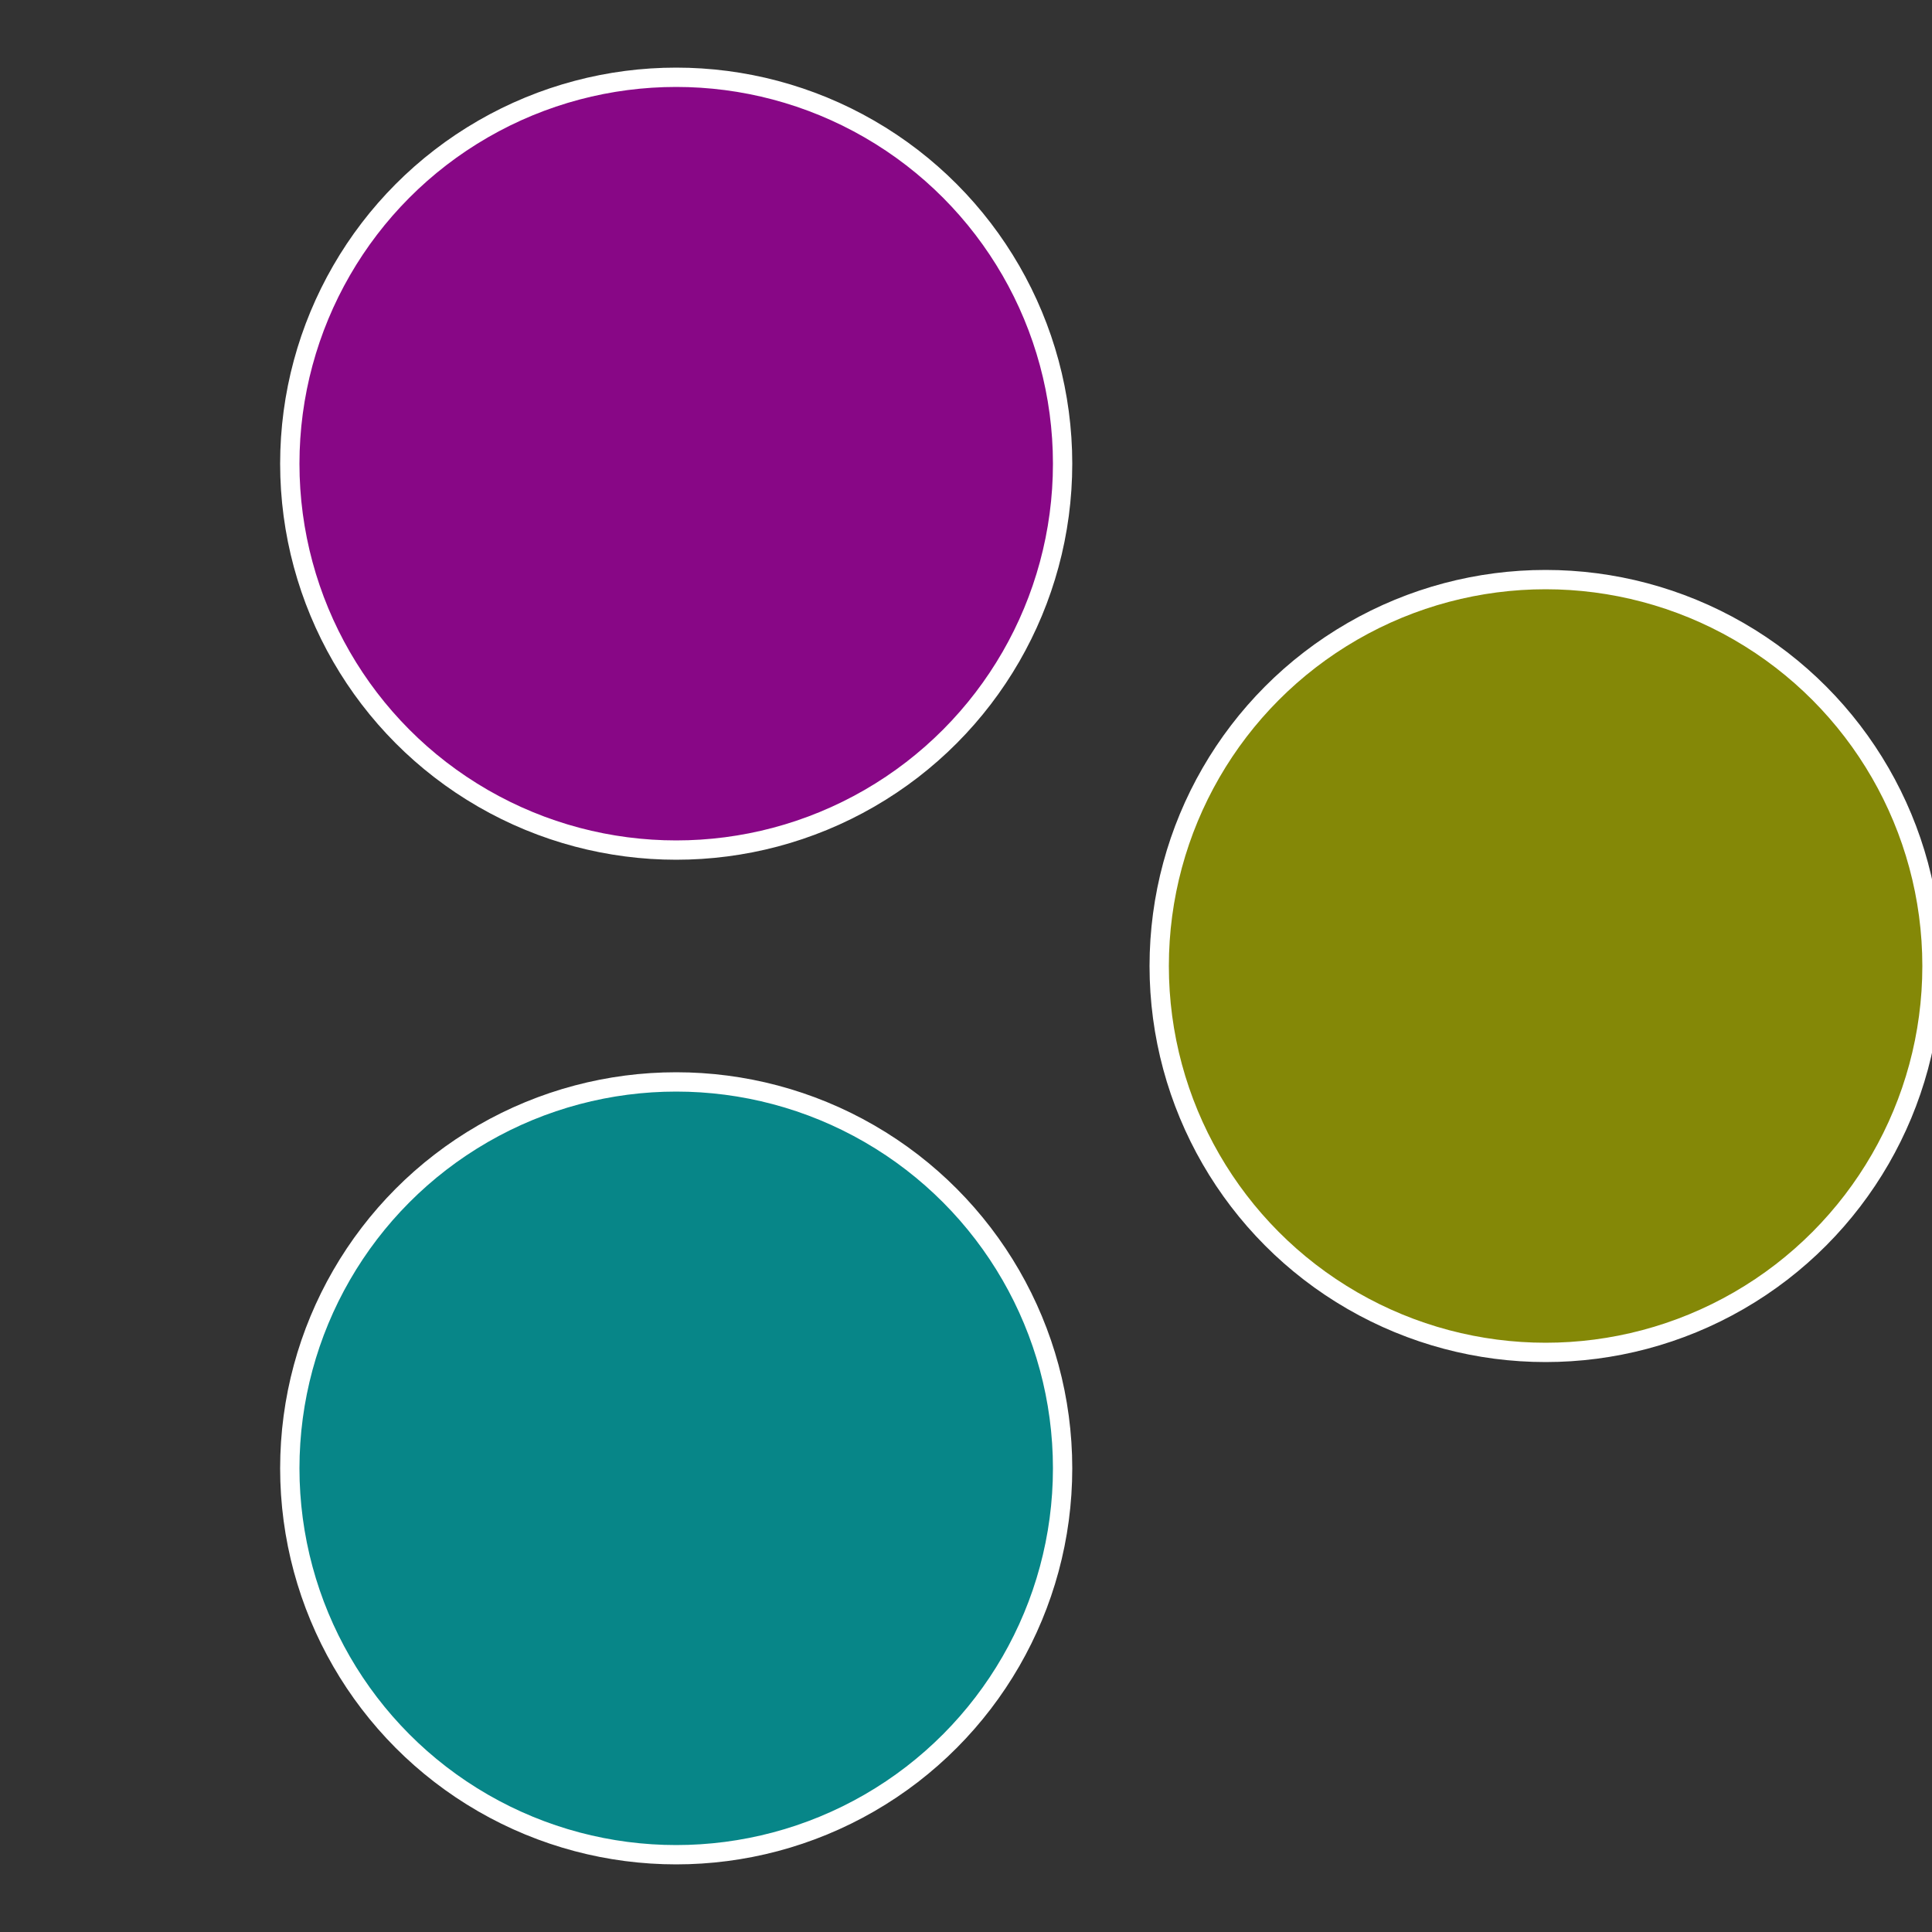
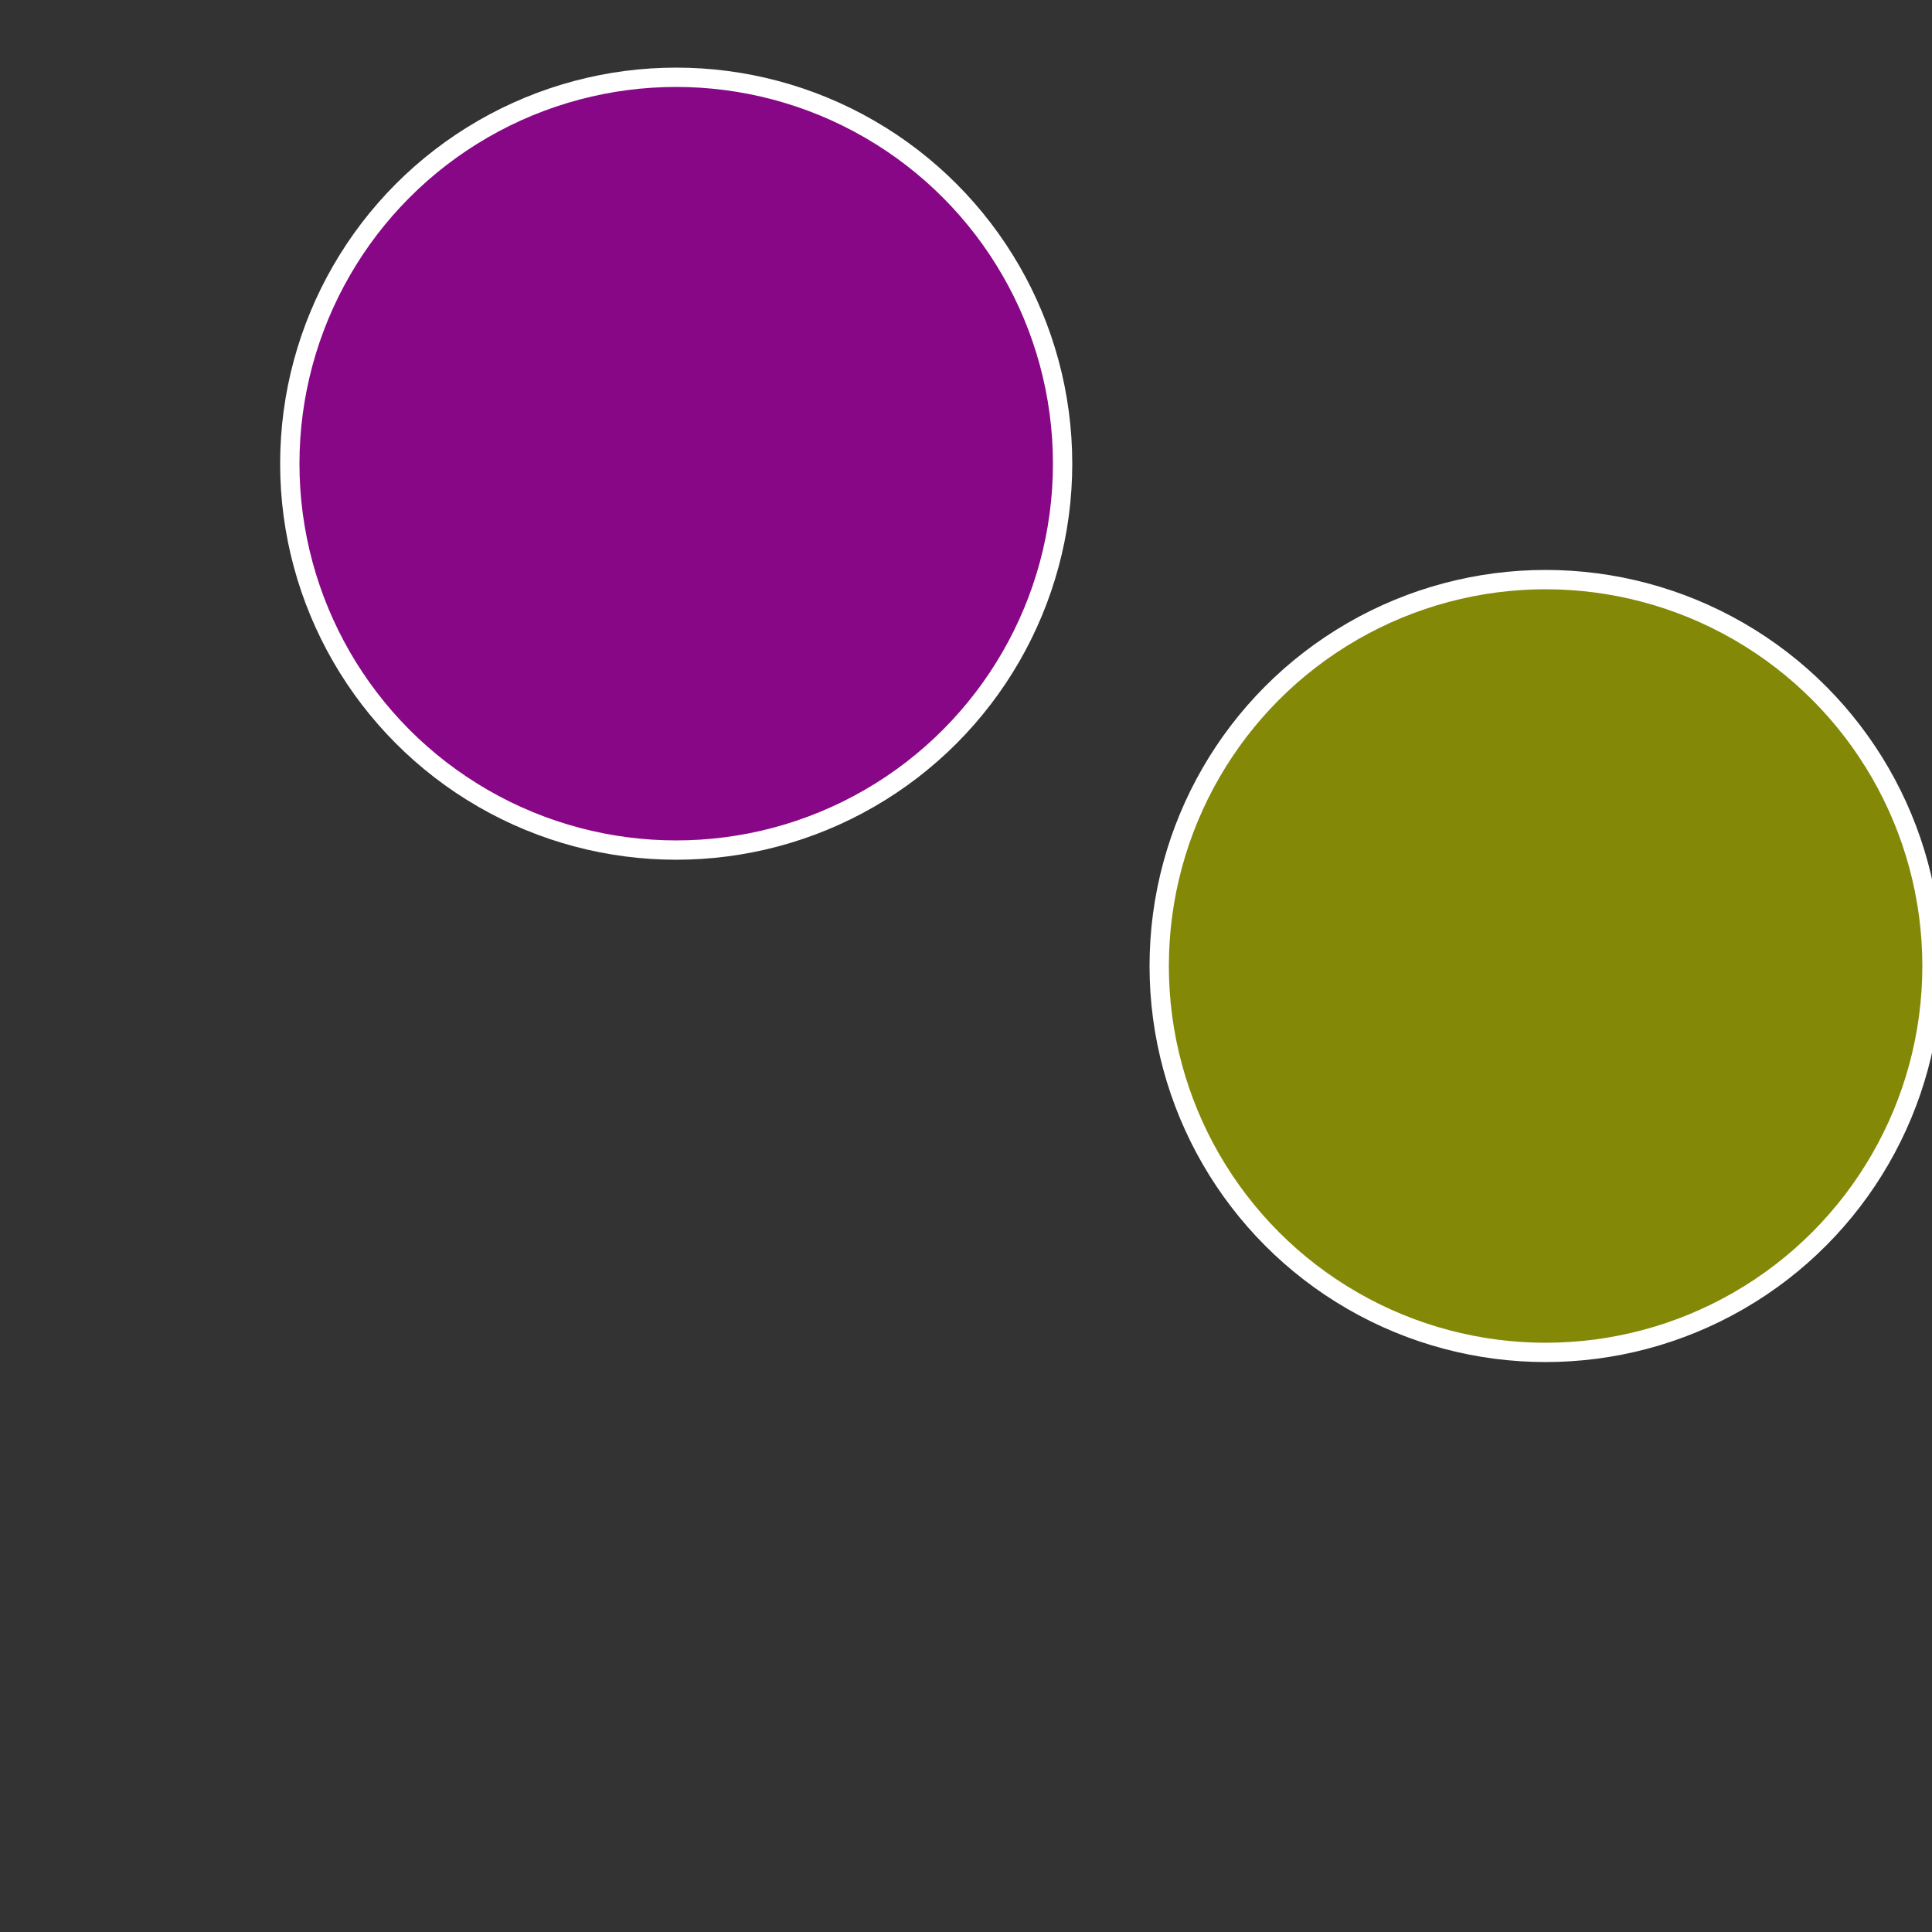
<svg xmlns="http://www.w3.org/2000/svg" width="500" height="500" viewBox="-1 -1 2 2">
  <rect x="-1" y="-1" width="2" height="2" fill="#333333" stroke="none" />
  <circle cx="0.6" cy="0" r="0.4" fill="#848807" stroke="#fff" stroke-width="1%" />
-   <circle cx="-0.3" cy="0.52" r="0.4" fill="#078688" stroke="#fff" stroke-width="1%" />
  <circle cx="-0.3" cy="-0.52" r="0.4" fill="#880786" stroke="#fff" stroke-width="1%" />
</svg>